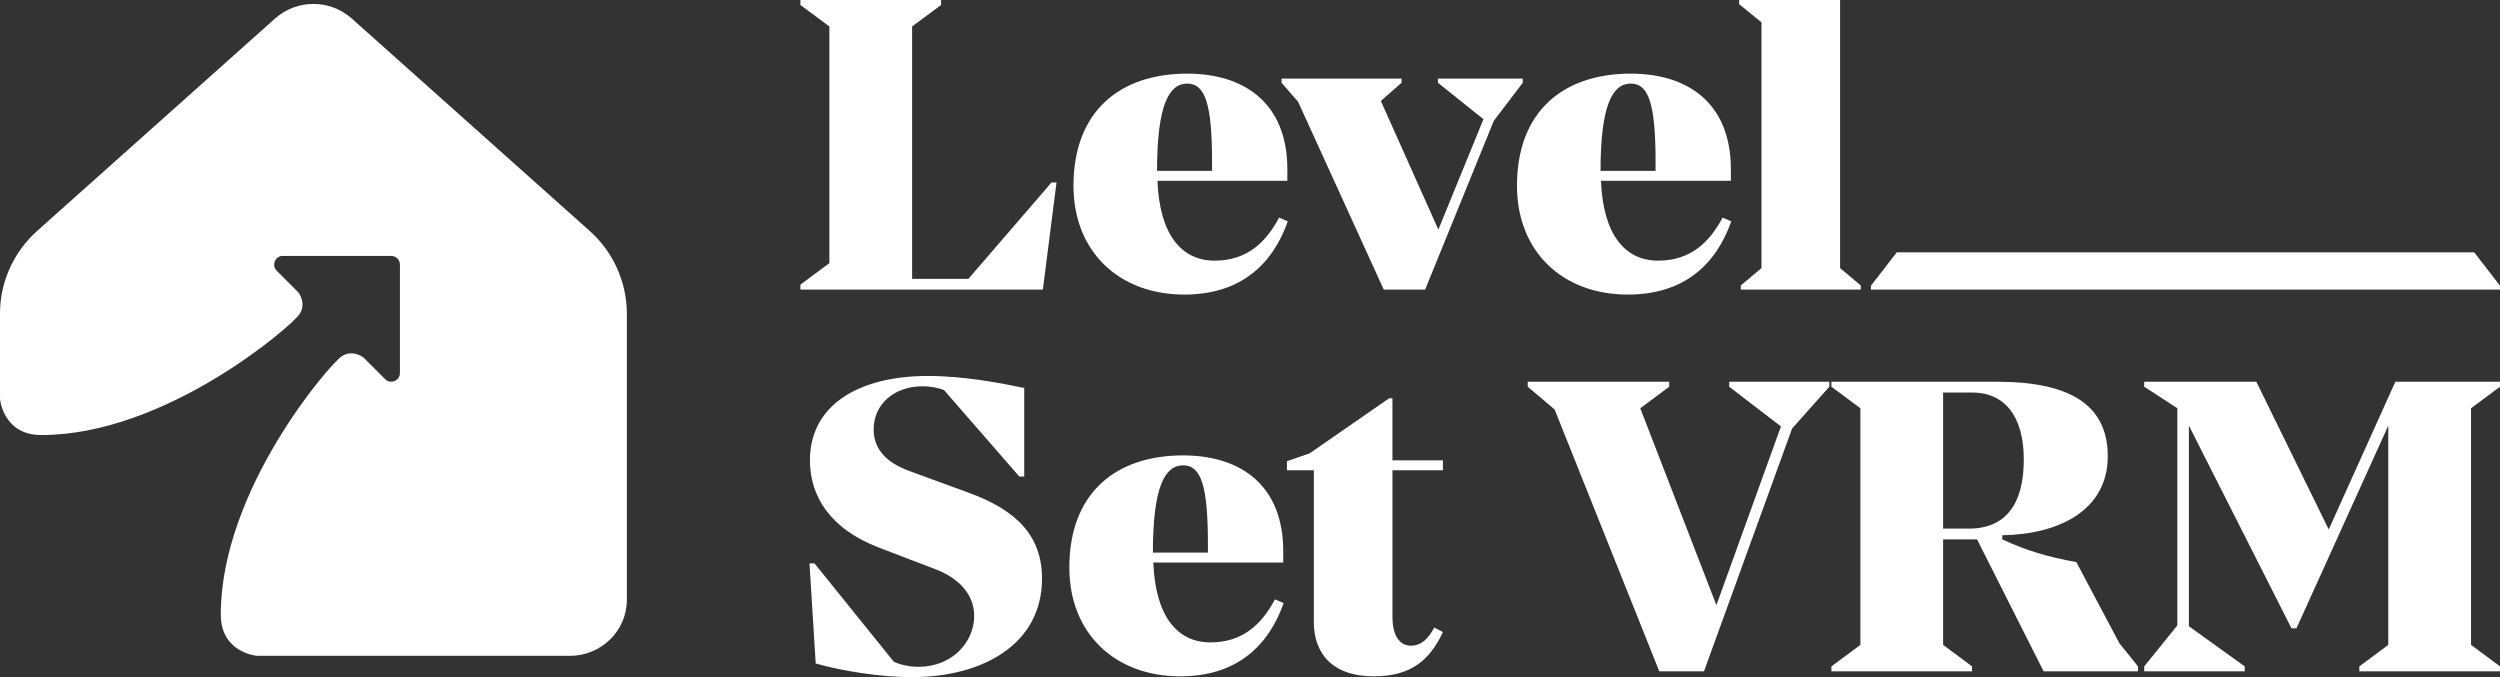
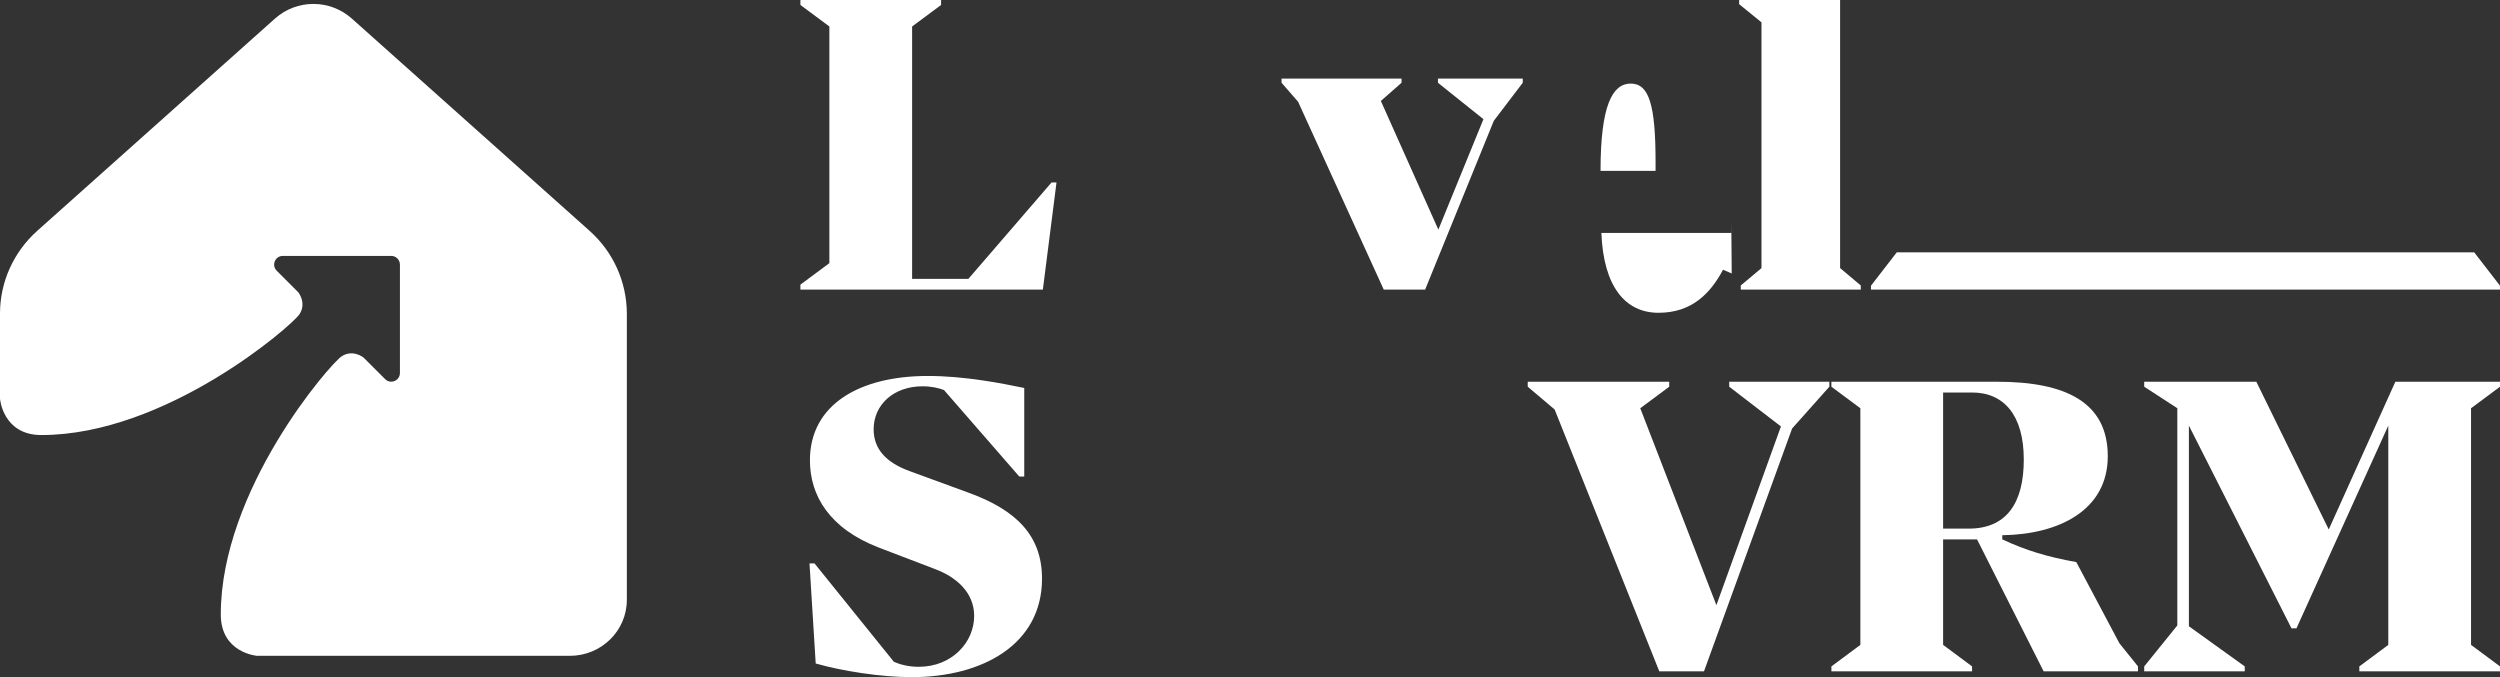
<svg xmlns="http://www.w3.org/2000/svg" id="Layer_1" viewBox="0 0 1924.26 521.21">
  <rect x="0" y="0" width="1924.26" height="521.21" fill="#333333" stroke="none" />
  <path d="M453.76,177.63L270.74,14.24c-16.84-14.95-42.19-14.95-59.02,0L28.71,177.63C10.42,193.96,0,217.1,0,241.37v65.56s2.18,27.92,31.8,27.92c96.13,0,192.99-84.24,198.7-92.98,5.71-8.74-.93-16.91-.93-16.91l-16.59-16.59c-4.21-4.21-1.23-11.4,4.72-11.4h83.44c3.69,0,6.68,2.99,6.68,6.68v83.44c0,5.95-7.2,8.93-11.4,4.72l-16.59-16.59s-8.17-6.64-16.91-.93c-8.74,5.7-92.98,102.56-92.98,198.7,0,29.62,27.92,31.8,27.92,31.8h240.76c24.22,0,43.86-19.28,43.86-43.08v-220.33c-.05-24.37-10.49-47.55-28.71-63.73Z" style="fill:#fff; stroke-width:0px;" />
  <path d="M623.08,433.63h3.82l61.14,75.79c4.46,1.91,10.83,3.82,19.11,3.82,25.48,0,42.67-18.79,42.67-39.17,0-17.51-13.06-29.62-29.93-35.98l-43.31-16.56c-38.21-14.65-53.18-40.12-53.18-67.19,0-42.99,38.21-64.96,90.76-64.96,27.71,0,55.73,5.41,74.2,9.24v68.15h-3.82l-57.96-66.56c-4.14-1.59-9.87-2.87-16.56-2.87-21.97,0-37.58,14.01-37.58,33.12,0,15.6,10.19,25.79,27.7,32.16l45.22,16.56c36.94,13.38,56.68,33.12,56.68,66.24,0,50.63-45.86,75.79-100.31,75.79-23.88,0-53.82-4.78-73.88-10.51l-4.78-77.06Z" style="fill:#fff; stroke-width:0px;" />
-   <path d="M988.02,464.21c-11.46,32.48-35.67,56.36-79.61,56.36-50.63,0-85.34-33.44-85.34-83.75,0-57.32,35.67-86.3,87.57-86.3,44.58,0,77.06,23.25,77.06,73.56v8.92h-99.99c1.59,41.4,18.47,61.46,43.95,61.46s39.81-14.65,49.68-33.12l6.69,2.87ZM887.39,425.35h42.35v-6.69c0-44.26-5.1-60.5-19.11-60.5s-23.25,16.56-23.25,67.19Z" style="fill:#fff; stroke-width:0px;" />
-   <path d="M1110.63,361.98h-38.85v112.73c0,14.01,5.1,22.29,14.33,22.29,7.32,0,13.06-4.78,17.83-14.01l6.69,3.5c-10.19,21.65-24.52,34.07-53.18,34.07-32.48,0-46.18-18.15-46.18-41.72v-116.87h-20.7v-7.01l17.51-6.05,61.14-42.35h2.55v47.77h38.85v7.64Z" style="fill:#fff; stroke-width:0px;" />
  <path d="M1330.99,293.84h77.06v3.82l-28.66,32.16-67.83,186.93h-34.39l-80.57-201.58-20.7-17.51v-3.82h108.91v3.82l-22.29,16.56,58.6,151.58,49.68-137.57-39.81-30.57v-3.82Z" style="fill:#fff; stroke-width:0px;" />
  <path d="M1631.28,495.09l14.33,17.83v3.82h-72.61l-51.27-101.58h-26.11v81.2l22.29,16.56v3.82h-108.27v-3.82l22.29-16.56v-182.15l-22.29-16.56v-3.82h127.7c52.86,0,85.02,15.92,85.02,57.32s-37.26,60.19-81.2,60.82v3.18c18.47,8.6,34.39,13.38,57,17.51l33.12,62.41ZM1515.37,406.88c28.66,0,42.35-19.11,42.35-53.18s-15.29-51.59-39.81-51.59h-22.29v104.77h19.74Z" style="fill:#fff; stroke-width:0px;" />
  <path d="M1924.26,297.66l-22.29,16.56v182.15l22.29,16.56v3.82h-108.27v-3.82l22.29-16.56v-168.78l-70.69,156.04h-3.82l-78.97-156.04v154.45l42.99,30.89v3.82h-77.38v-3.82l25.48-31.53v-167.18l-25.48-16.56v-3.82h86.3l55.73,113.69,51.27-113.69h80.57v3.82Z" style="fill:#fff; stroke-width:0px;" />
  <path d="M616.08,222.91v-3.82l22.29-16.56V20.38l-22.29-16.56V0h108.27v3.82l-22.29,16.56v194.25h43.31l64.01-74.2h3.82l-10.51,82.48h-186.61Z" style="fill:#fff; stroke-width:0px;" />
-   <path d="M991.21,170.37c-11.46,32.48-35.67,56.36-79.61,56.36-50.63,0-85.34-33.44-85.34-83.75,0-57.32,35.67-86.3,87.57-86.3,44.58,0,77.06,23.25,77.06,73.56v8.92h-99.99c1.59,41.4,18.47,61.46,43.95,61.46s39.81-14.65,49.68-33.12l6.69,2.87ZM890.58,131.52h42.35v-6.69c0-44.26-5.1-60.5-19.11-60.5s-23.25,16.56-23.25,67.19Z" style="fill:#fff; stroke-width:0px;" />
  <path d="M1106.8,60.5h65.28v3.18l-22.29,29.3-52.86,129.93h-31.85l-65.92-144.57-12.74-14.65v-3.18h92.35v3.18l-15.92,14.01,44.26,99.04,34.71-85.02-35.03-28.02v-3.18Z" style="fill:#fff; stroke-width:0px;" />
-   <path d="M1332.58,170.37c-11.46,32.48-35.67,56.36-79.61,56.36-50.63,0-85.34-33.44-85.34-83.75,0-57.32,35.67-86.3,87.57-86.3,44.58,0,77.06,23.25,77.06,73.56v8.92h-99.99c1.59,41.4,18.47,61.46,43.95,61.46s39.81-14.65,49.68-33.12l6.69,2.87ZM1231.95,131.52h42.35v-6.69c0-44.26-5.1-60.5-19.11-60.5s-23.25,16.56-23.25,67.19Z" style="fill:#fff; stroke-width:0px;" />
+   <path d="M1332.58,170.37v8.92h-99.99c1.59,41.4,18.47,61.46,43.95,61.46s39.81-14.65,49.68-33.12l6.69,2.87ZM1231.95,131.52h42.35v-6.69c0-44.26-5.1-60.5-19.11-60.5s-23.25,16.56-23.25,67.19Z" style="fill:#fff; stroke-width:0px;" />
  <path d="M1338.63,3.18V0h77.7v206.35l15.92,13.38v3.18h-92.35v-3.18l15.92-13.38V17.2l-17.2-14.01Z" style="fill:#fff; stroke-width:0px;" />
  <polygon points="1904.38 194.2 1459.97 194.2 1440.09 219.91 1440.09 222.91 1924.26 222.91 1924.26 219.91 1904.38 194.2" style="fill:#fff; stroke-width:0px;" />
</svg>